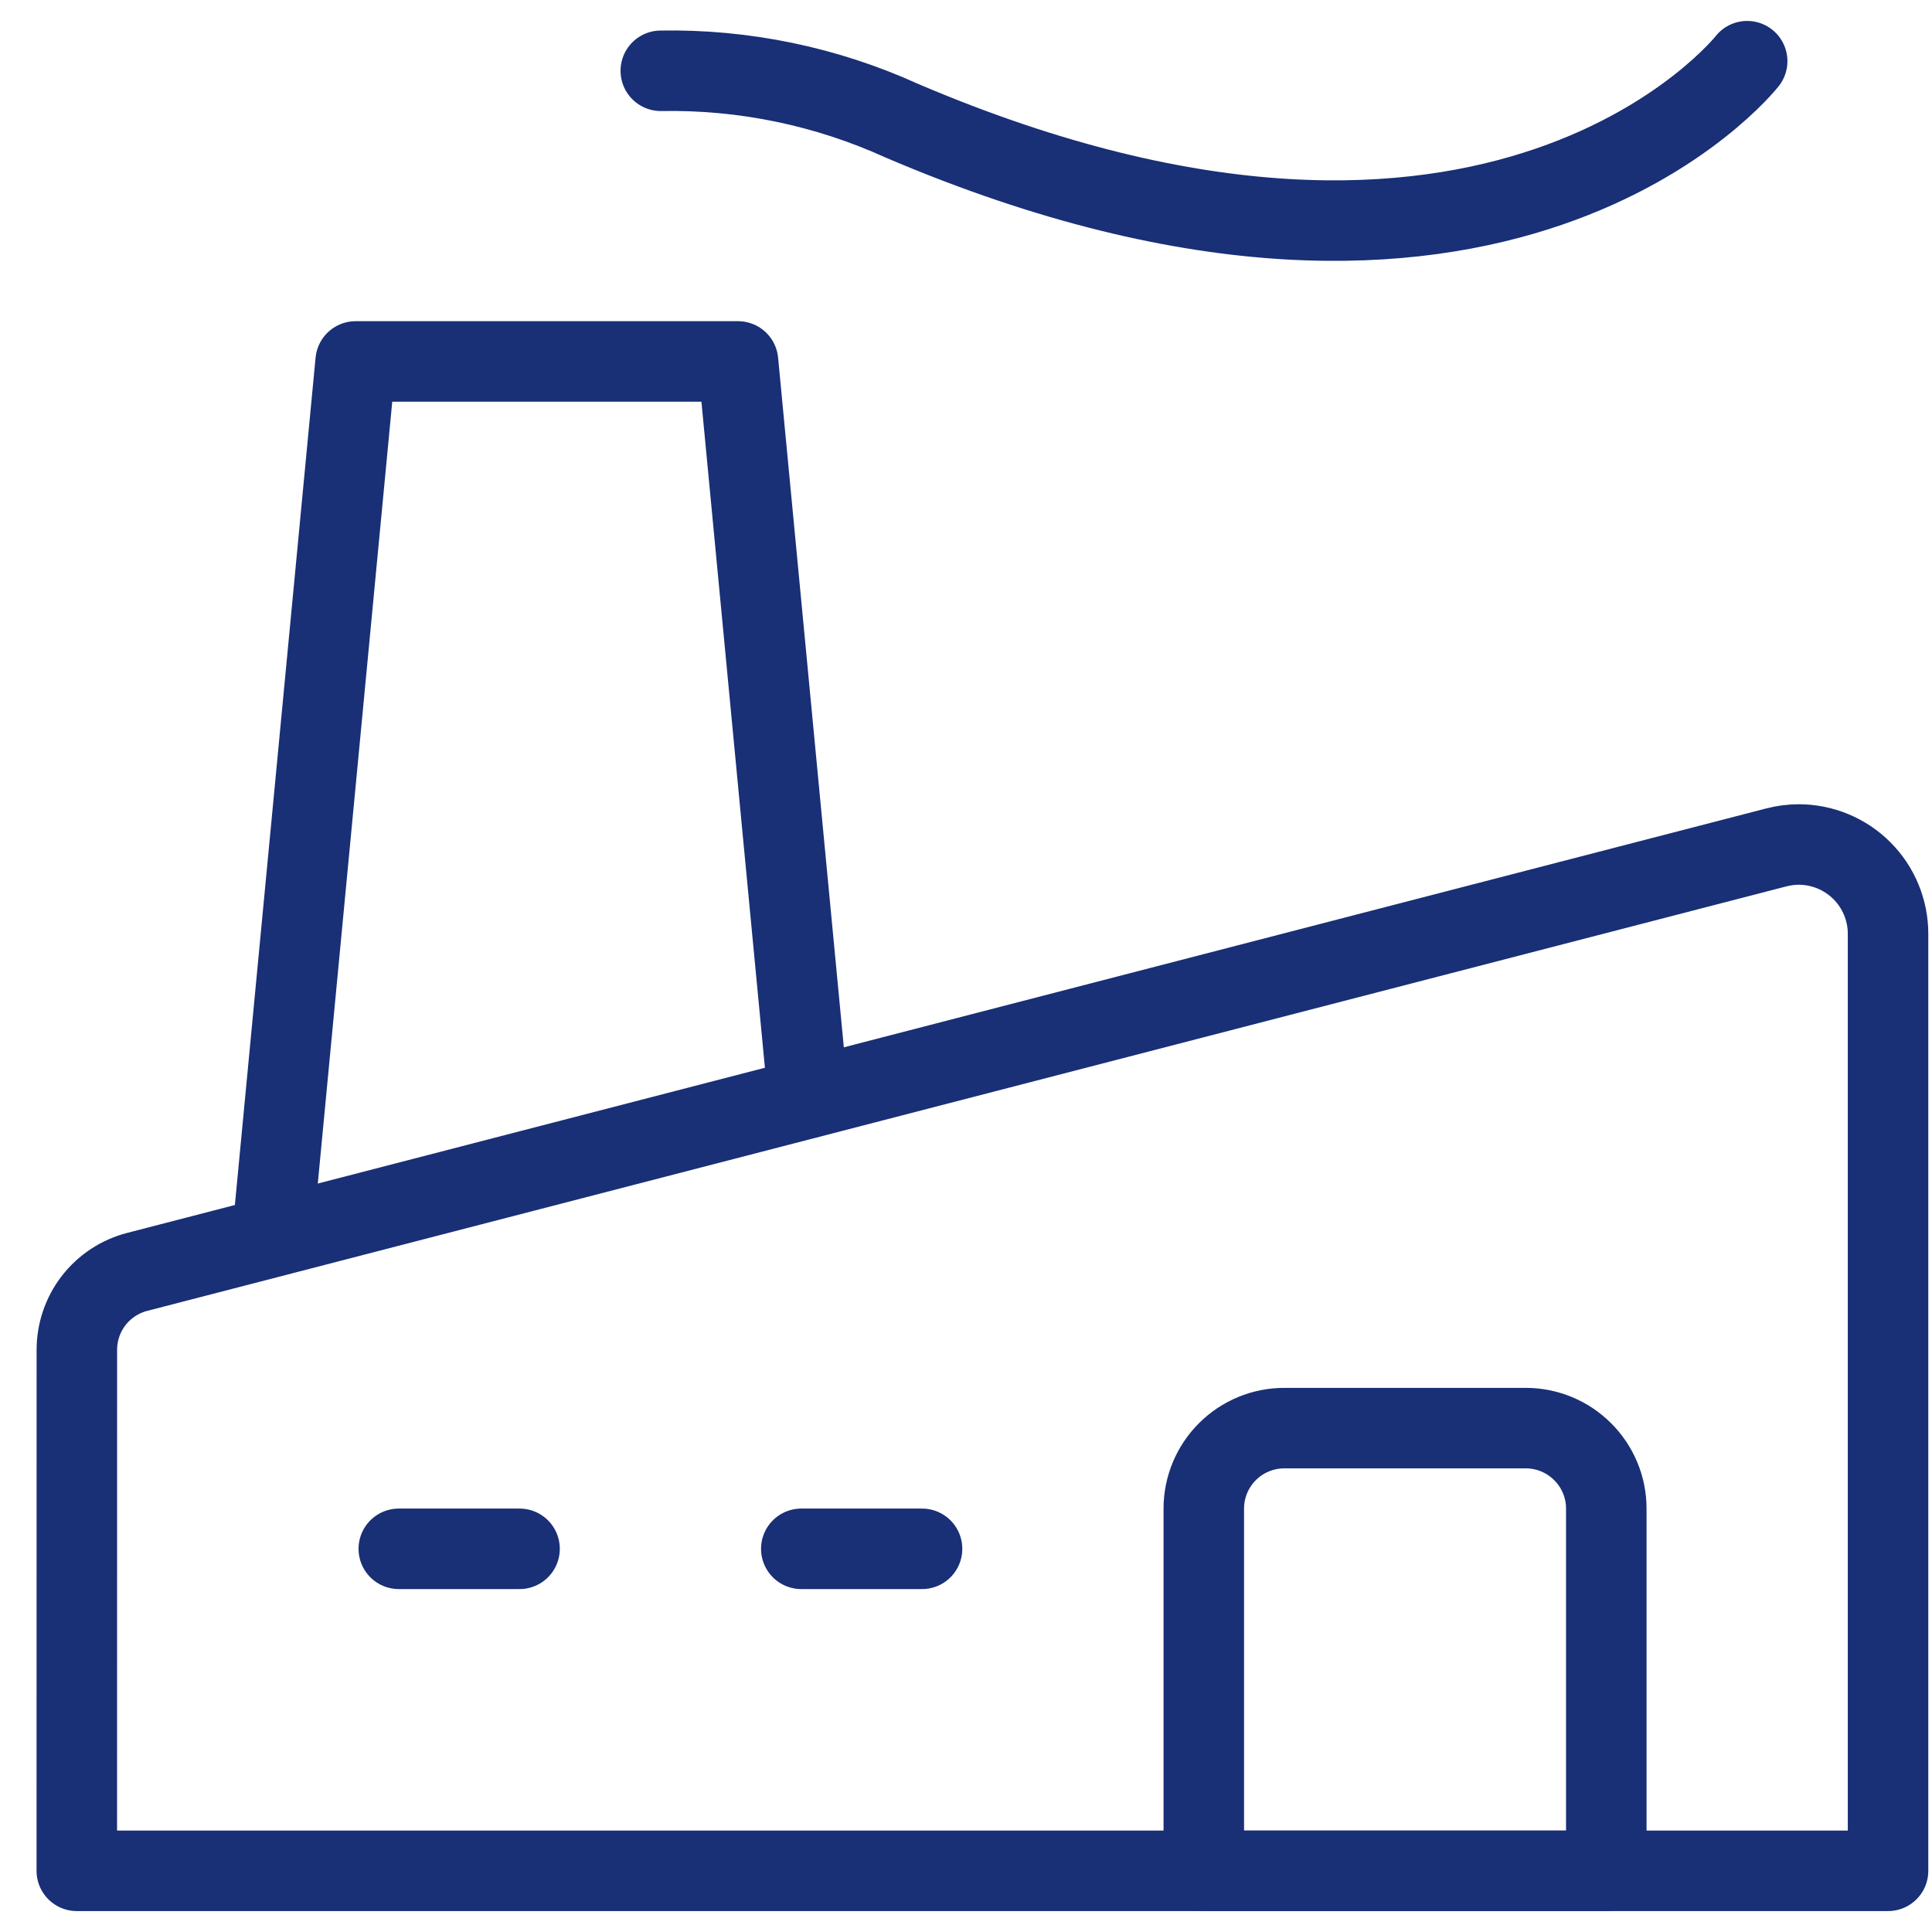
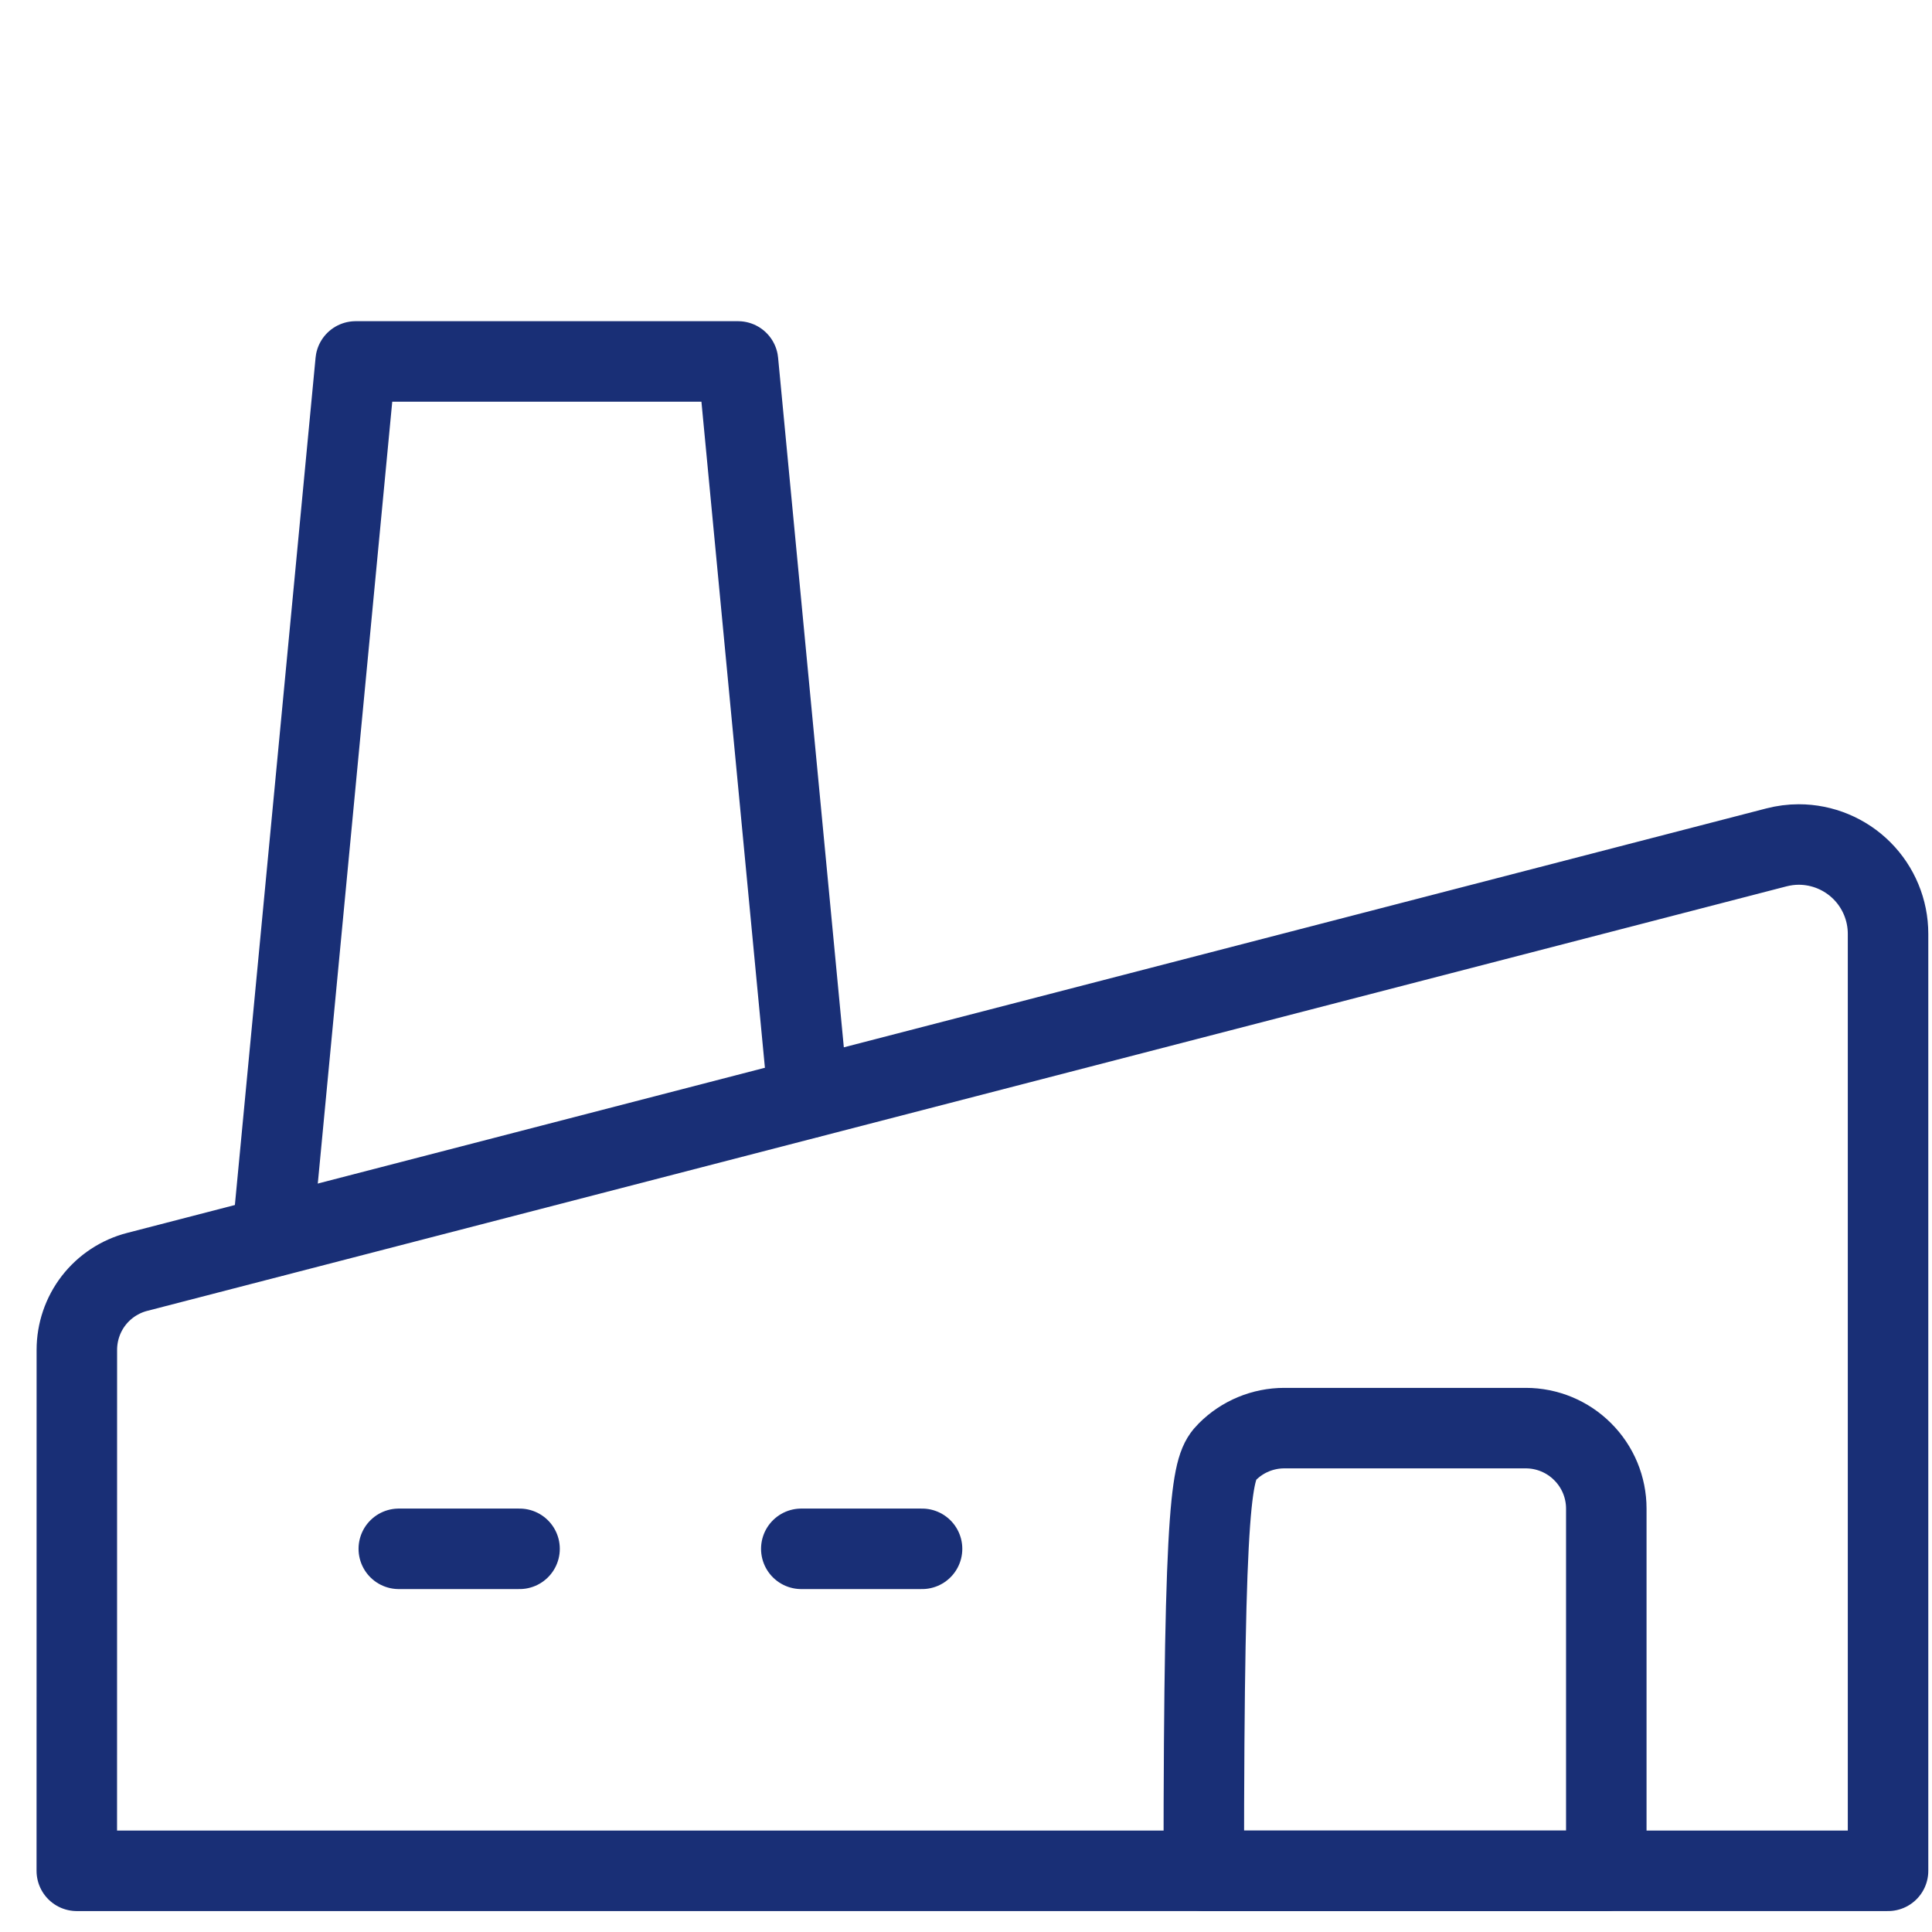
<svg xmlns="http://www.w3.org/2000/svg" width="36" height="36" viewBox="0 0 36 36" fill="none">
  <path d="M5.074 23.043L6.627 6.735H13.752L15.06 20.458" stroke="#192F76" stroke-width="1.5" stroke-linecap="round" stroke-linejoin="round" />
  <path d="M1.431 34.86H35.181V17.4C35.181 16.959 35.005 16.535 34.694 16.224C34.382 15.912 33.958 15.736 33.517 15.736C33.377 15.736 33.236 15.755 33.1 15.79L2.556 23.7C2.234 23.783 1.949 23.971 1.745 24.234C1.542 24.497 1.432 24.821 1.432 25.153L1.431 34.86Z" stroke="#192F76" stroke-width="1.5" stroke-linecap="round" stroke-linejoin="round" />
-   <path d="M12.313 1.319C13.862 1.291 15.396 1.609 16.806 2.25C27.95 7.008 32.556 1.14 32.556 1.14" stroke="#192F76" stroke-width="1.5" stroke-linecap="round" stroke-linejoin="round" />
-   <path d="M29.931 34.861H22.431V28.111C22.431 27.713 22.589 27.332 22.87 27.051C23.151 26.769 23.533 26.611 23.931 26.611H28.431C28.828 26.611 29.21 26.769 29.491 27.051C29.773 27.332 29.931 27.713 29.931 28.111V34.861Z" stroke="#192F76" stroke-width="1.5" stroke-linecap="round" stroke-linejoin="round" />
+   <path d="M29.931 34.861H22.431C22.431 27.713 22.589 27.332 22.87 27.051C23.151 26.769 23.533 26.611 23.931 26.611H28.431C28.828 26.611 29.21 26.769 29.491 27.051C29.773 27.332 29.931 27.713 29.931 28.111V34.861Z" stroke="#192F76" stroke-width="1.5" stroke-linecap="round" stroke-linejoin="round" />
  <path d="M17.181 28.86H14.931" stroke="#192F76" stroke-width="1.5" stroke-linecap="round" stroke-linejoin="round" />
  <path d="M9.681 28.86H7.431" stroke="#192F76" stroke-width="1.5" stroke-linecap="round" stroke-linejoin="round" />
</svg>